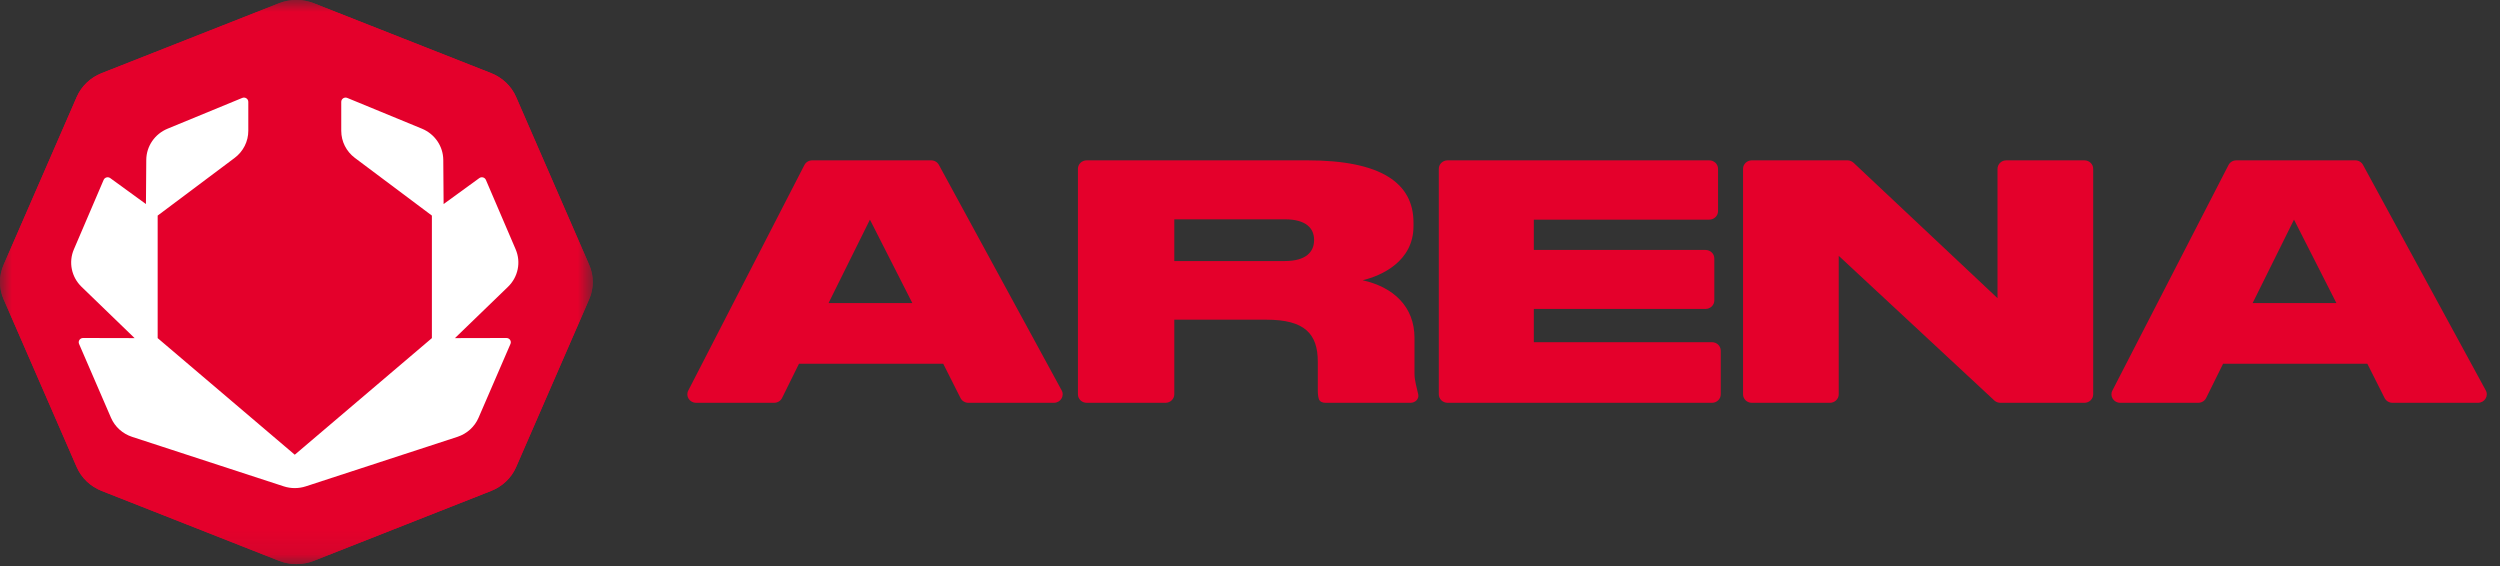
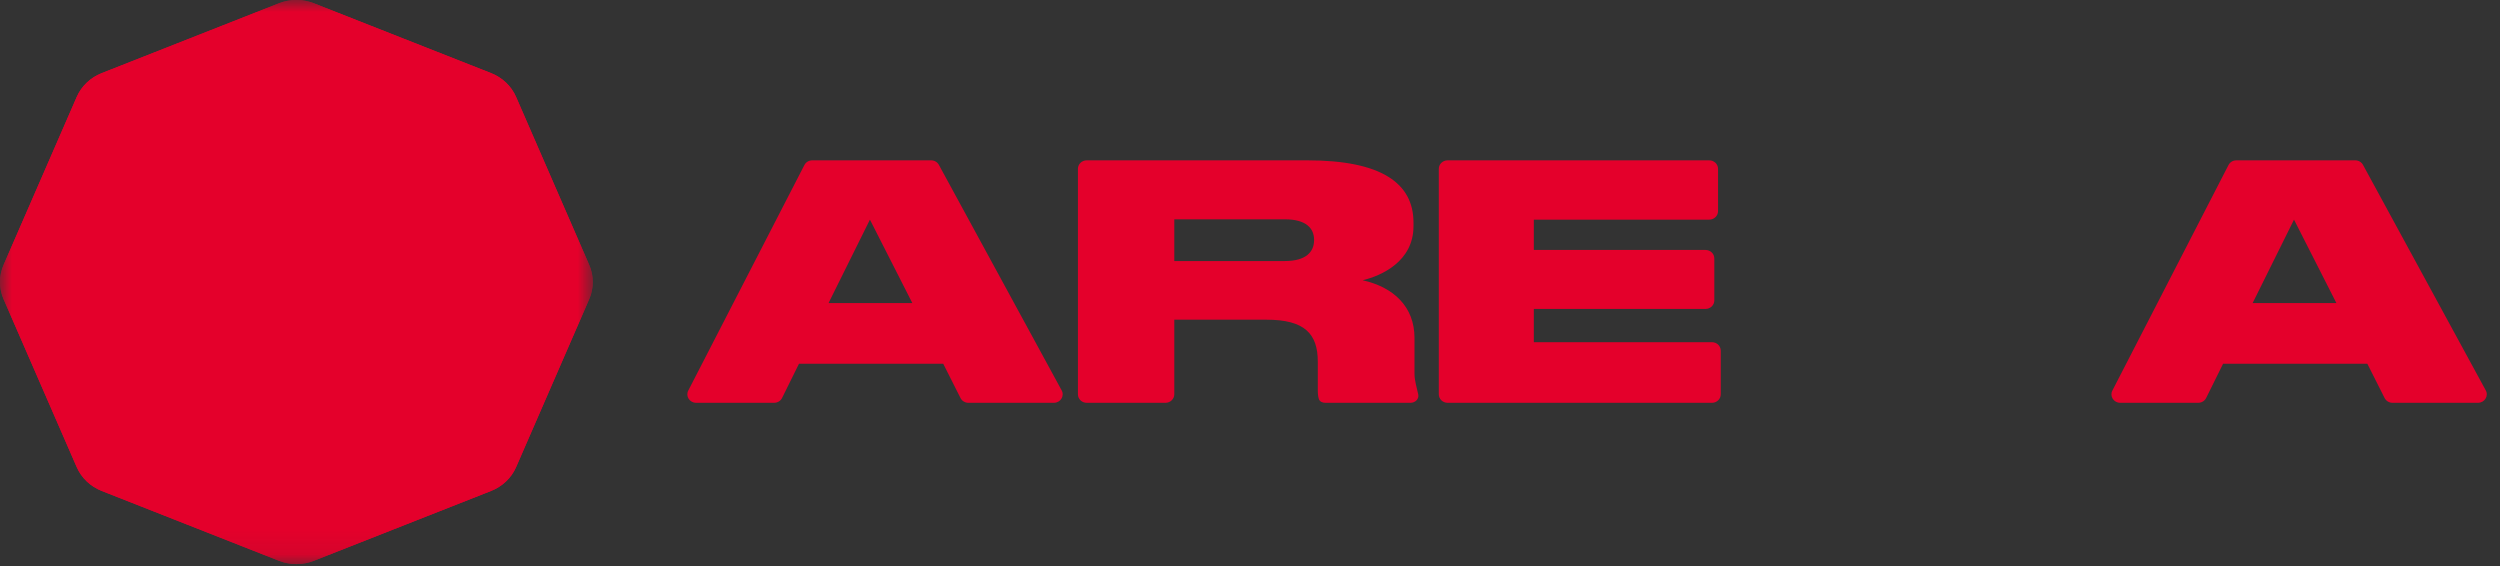
<svg xmlns="http://www.w3.org/2000/svg" width="106" height="24" viewBox="0 0 106 24" fill="none">
  <rect x="0" y="0" width="106" height="24" fill="#333333" stroke="none" />
  <g clip-path="url(#clip0_2001_525)">
    <path d="M101.443 17.079C101.3 17.079 101.169 17 101.107 16.876L100.374 15.421H94.26L93.541 16.874C93.479 16.999 93.348 17.079 93.204 17.079H89.898C89.621 17.079 89.441 16.799 89.564 16.561L94.488 6.998C94.551 6.875 94.681 6.798 94.823 6.798H99.859C99.999 6.798 100.127 6.872 100.191 6.991L105.397 16.553C105.527 16.793 105.346 17.079 105.065 17.079H101.443ZM95.511 12.851H99.064L97.266 9.313L95.511 12.851Z" fill="#E4002B" />
-     <path d="M73.905 7.157C73.905 6.959 74.072 6.798 74.279 6.798H78.327C78.425 6.798 78.519 6.835 78.589 6.9L84.695 12.643V7.157C84.695 6.959 84.862 6.798 85.069 6.798H88.377C88.584 6.798 88.751 6.959 88.751 7.157V16.72C88.751 16.918 88.584 17.079 88.377 17.079H84.817C84.721 17.079 84.627 17.043 84.557 16.978L77.962 10.847V16.72C77.962 16.918 77.794 17.079 77.588 17.079H74.279C74.072 17.079 73.905 16.918 73.905 16.72V7.157Z" fill="#E4002B" />
    <path d="M61.005 7.157C61.005 6.959 61.173 6.798 61.379 6.798H72.471C72.678 6.798 72.845 6.959 72.845 7.157V8.954C72.845 9.152 72.678 9.313 72.471 9.313H65.034V10.598H72.313C72.52 10.598 72.687 10.759 72.687 10.957V12.74C72.687 12.938 72.52 13.099 72.313 13.099H65.034V14.509H72.587C72.793 14.509 72.96 14.669 72.96 14.868V16.72C72.96 16.918 72.793 17.079 72.587 17.079H61.379C61.173 17.079 61.005 16.918 61.005 16.72V7.157Z" fill="#E4002B" />
    <path d="M49.79 13.555V16.72C49.79 16.918 49.622 17.079 49.416 17.079H46.078C45.871 17.079 45.704 16.918 45.704 16.72V7.157C45.704 6.959 45.871 6.798 46.078 6.798H55.429C58.565 6.798 59.932 7.765 59.932 9.437V9.589C59.932 11.082 58.58 11.69 57.774 11.883C59.083 12.173 59.975 13.002 59.975 14.329V15.849C59.975 16.146 60.074 16.439 60.133 16.723C60.174 16.917 60.009 17.079 59.803 17.079H56.191C56.074 17.079 55.955 17.028 55.92 16.92C55.89 16.829 55.875 16.711 55.875 16.54V15.338C55.875 14.149 55.314 13.555 53.703 13.555H49.79ZM49.79 9.299V11.068H54.48C55.371 11.068 55.717 10.681 55.717 10.183V10.17C55.717 9.686 55.386 9.299 54.48 9.299H49.79Z" fill="#E4002B" />
    <path d="M41.061 17.079C40.918 17.079 40.787 17 40.725 16.876L39.992 15.421H33.878L33.16 16.874C33.098 16.999 32.966 17.079 32.822 17.079H29.517C29.24 17.079 29.059 16.799 29.182 16.561L34.106 6.998C34.169 6.875 34.299 6.798 34.441 6.798H39.478C39.617 6.798 39.745 6.872 39.809 6.991L45.015 16.553C45.145 16.793 44.964 17.079 44.683 17.079H41.061ZM35.13 12.85H38.683L36.885 9.313L35.13 12.85Z" fill="#E4002B" />
    <mask id="mask0_2001_525" style="mask-type:luminance" maskUnits="userSpaceOnUse" x="0" y="0" width="26" height="24">
      <path d="M25.135 0H0V23.916H25.135V0Z" fill="white" />
    </mask>
    <g mask="url(#mask0_2001_525)">
      <path d="M11.826 0.14C12.301 -0.047 12.834 -0.047 13.309 0.14L20.821 3.1C21.301 3.289 21.683 3.653 21.883 4.113L24.983 11.234C25.185 11.697 25.185 12.219 24.983 12.683L21.883 19.804C21.683 20.263 21.301 20.627 20.821 20.816L13.309 23.776C12.834 23.963 12.301 23.963 11.826 23.776L4.314 20.816C3.834 20.627 3.453 20.263 3.252 19.804L0.151 12.683C-0.05 12.219 -0.05 11.697 0.151 11.234L3.252 4.113C3.453 3.653 3.834 3.289 4.314 3.1L11.826 0.14Z" fill="#E4002B" />
      <path d="M4.675 7.552C4.579 7.482 4.441 7.519 4.394 7.628L3.133 10.572C2.899 11.116 3.028 11.745 3.457 12.16L5.707 14.336L3.523 14.331C3.39 14.331 3.301 14.463 3.352 14.582L4.706 17.713C4.872 18.096 5.197 18.39 5.6 18.522L12.03 20.621C12.334 20.72 12.663 20.72 12.966 20.621L19.396 18.522C19.799 18.39 20.125 18.096 20.29 17.713L21.644 14.582C21.696 14.463 21.606 14.331 21.474 14.331L19.29 14.336L21.54 12.16C21.969 11.745 22.097 11.116 21.864 10.572L20.602 7.628C20.556 7.519 20.418 7.482 20.322 7.552L18.809 8.652L18.795 6.778C18.79 6.2 18.434 5.68 17.89 5.456L14.725 4.152C14.603 4.102 14.469 4.189 14.469 4.319V5.548C14.469 5.998 14.683 6.423 15.048 6.696L18.312 9.141V14.336L12.498 19.28L6.685 14.336V9.141L9.948 6.696C10.314 6.423 10.528 5.998 10.528 5.548V4.319C10.528 4.189 10.393 4.102 10.271 4.152L7.107 5.456C6.562 5.68 6.206 6.2 6.202 6.778L6.188 8.652L4.675 7.552Z" fill="white" />
      <path d="M11.826 0.14C12.301 -0.047 12.834 -0.047 13.309 0.14L20.821 3.1C21.301 3.289 21.683 3.653 21.883 4.113L24.983 11.234C25.185 11.697 25.185 12.219 24.983 12.683L21.883 19.804C21.683 20.263 21.301 20.627 20.821 20.816L13.309 23.776C12.834 23.963 12.301 23.963 11.826 23.776L4.314 20.816C3.834 20.627 3.453 20.263 3.252 19.804L0.151 12.683C-0.05 12.219 -0.05 11.697 0.151 11.234L3.252 4.113C3.453 3.653 3.834 3.289 4.314 3.1L11.826 0.14Z" fill="#E4002B" />
-       <path d="M4.675 7.552C4.579 7.482 4.441 7.519 4.394 7.628L3.133 10.572C2.899 11.116 3.028 11.745 3.457 12.16L5.707 14.336L3.523 14.331C3.39 14.331 3.301 14.463 3.352 14.582L4.706 17.713C4.872 18.096 5.197 18.39 5.6 18.522L12.03 20.621C12.334 20.72 12.663 20.72 12.966 20.621L19.396 18.522C19.799 18.39 20.125 18.096 20.29 17.713L21.644 14.582C21.696 14.463 21.606 14.331 21.474 14.331L19.29 14.336L21.54 12.16C21.969 11.745 22.097 11.116 21.864 10.572L20.602 7.628C20.556 7.519 20.418 7.482 20.322 7.552L18.809 8.652L18.795 6.778C18.79 6.2 18.434 5.68 17.89 5.456L14.725 4.152C14.603 4.102 14.469 4.189 14.469 4.319V5.548C14.469 5.998 14.683 6.423 15.048 6.696L18.312 9.141V14.336L12.498 19.28L6.685 14.336V9.141L9.948 6.696C10.314 6.423 10.528 5.998 10.528 5.548V4.319C10.528 4.189 10.393 4.102 10.271 4.152L7.107 5.456C6.562 5.68 6.206 6.2 6.202 6.778L6.188 8.652L4.675 7.552Z" fill="white" />
    </g>
  </g>
  <defs>
    <clipPath id="clip0_2001_525">
      <rect width="106" height="24" fill="white" />
    </clipPath>
  </defs>
</svg>